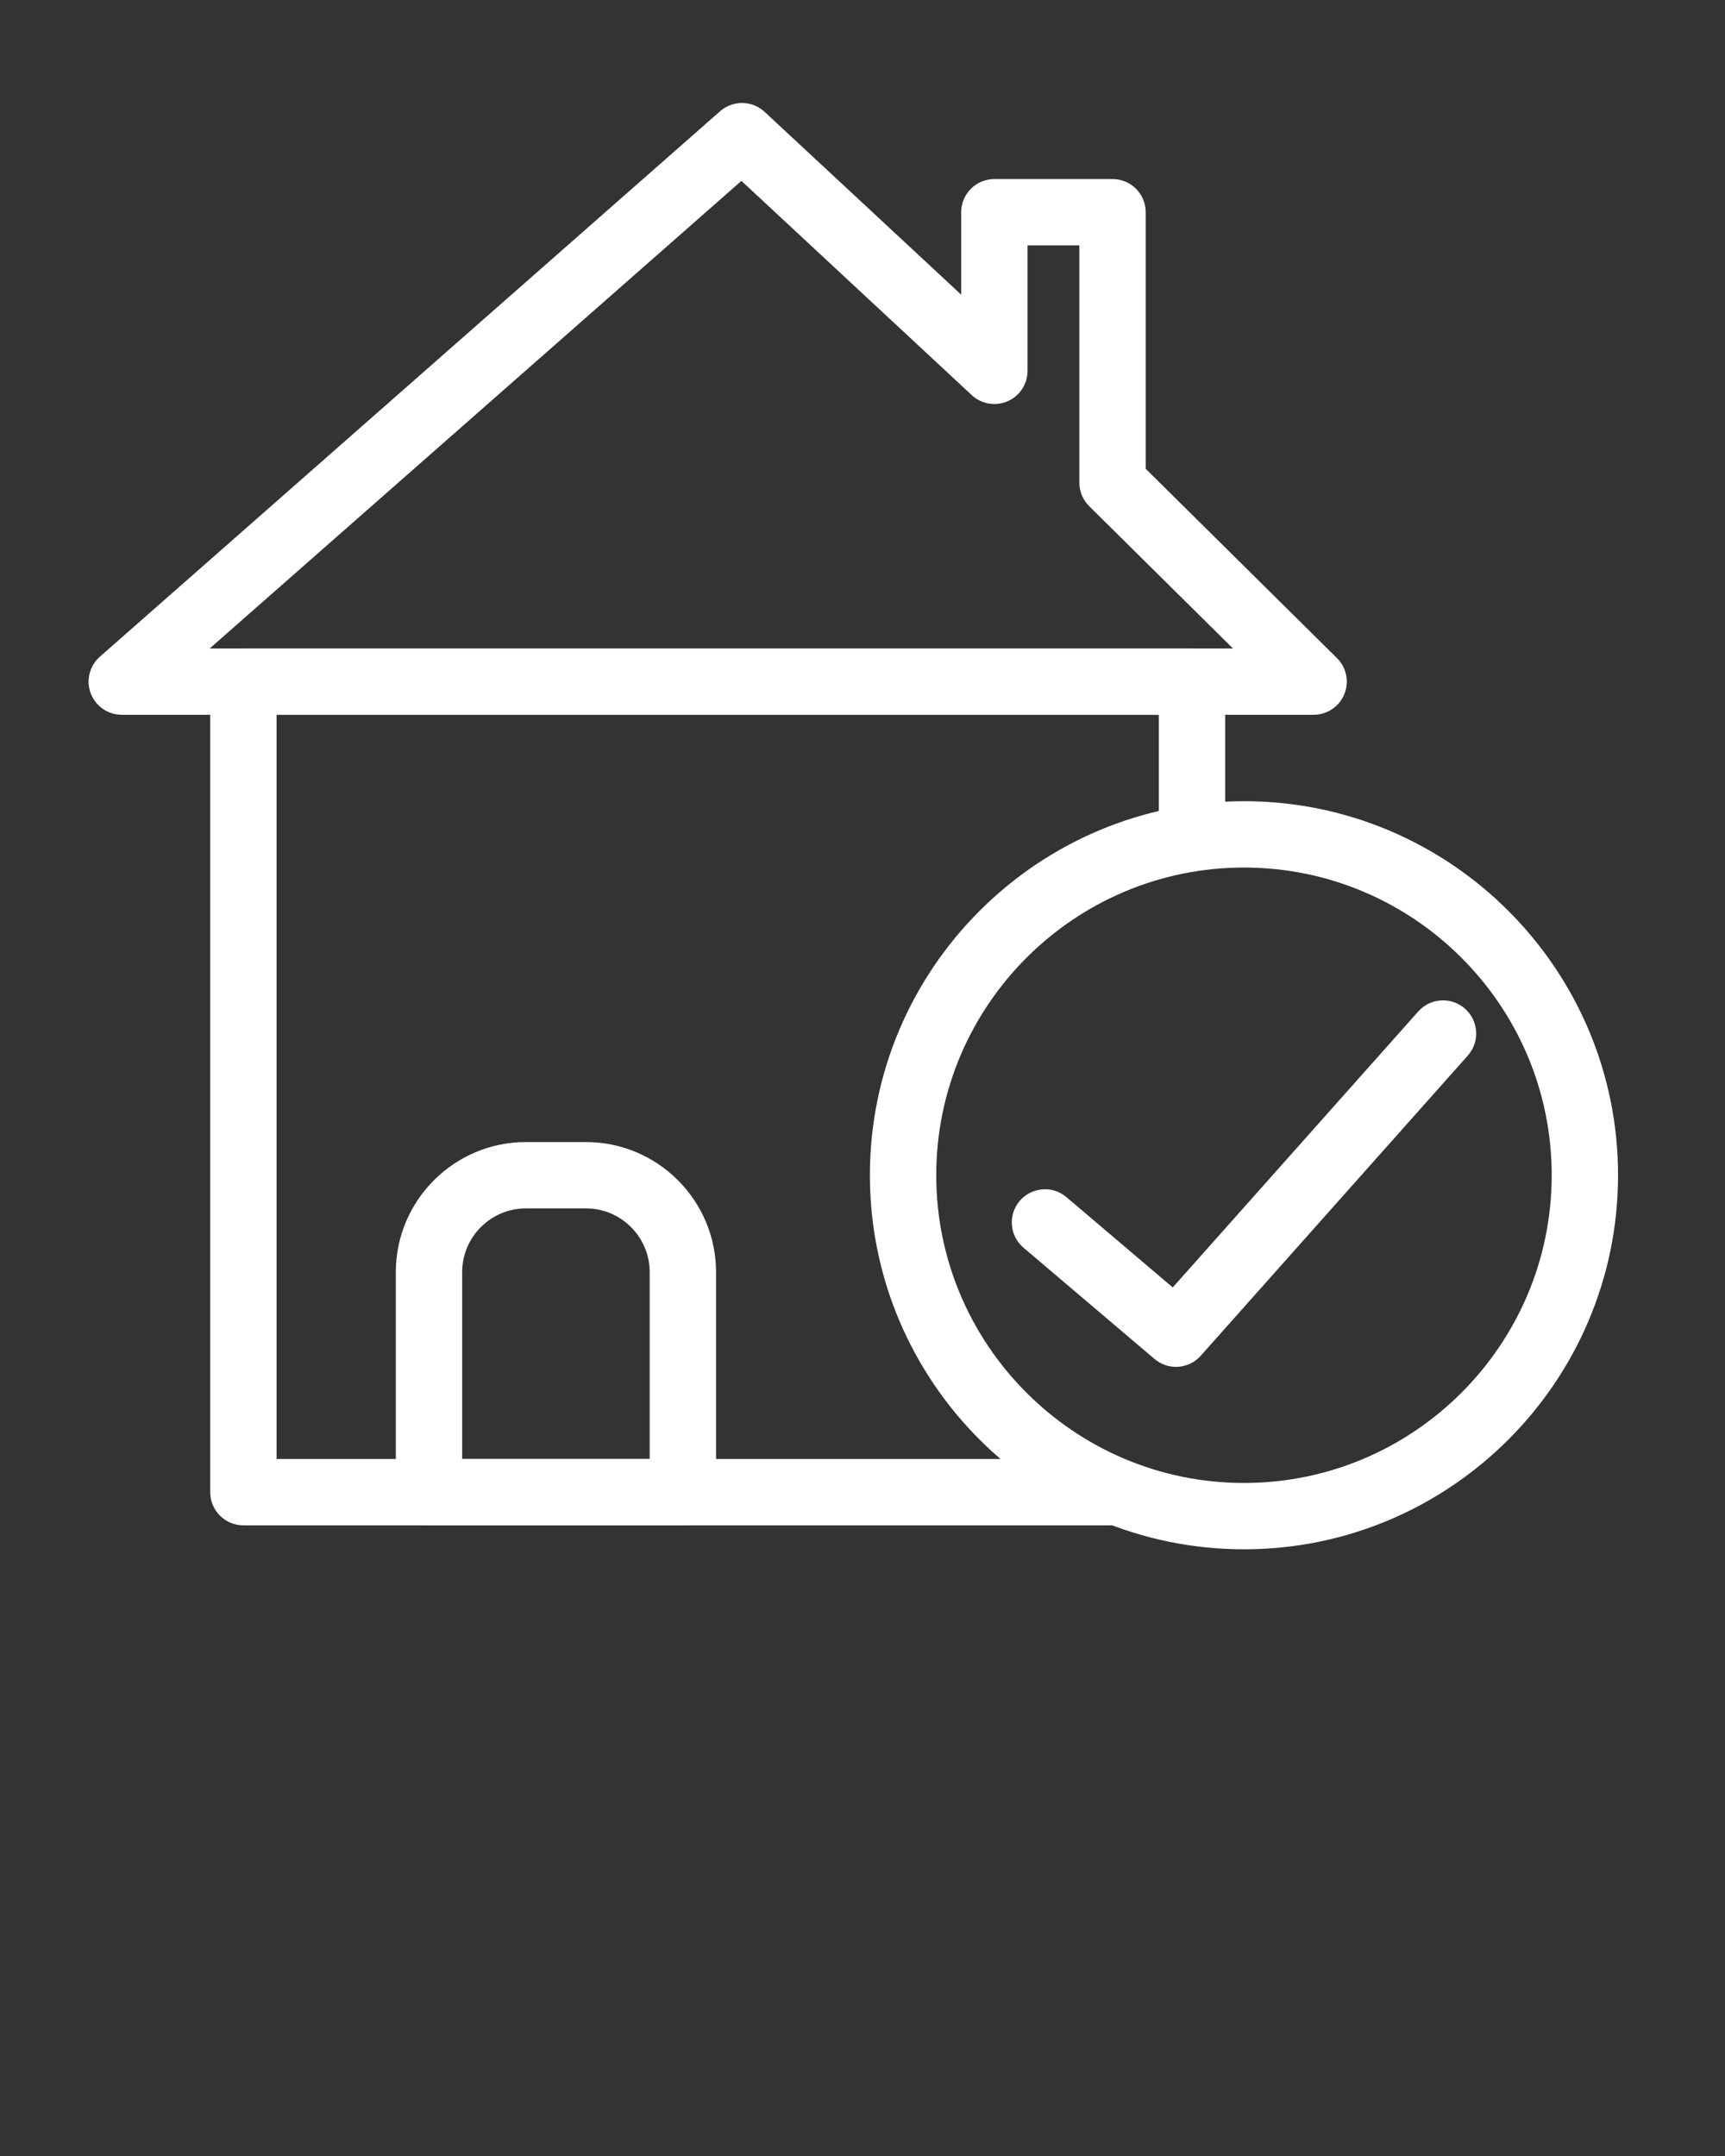
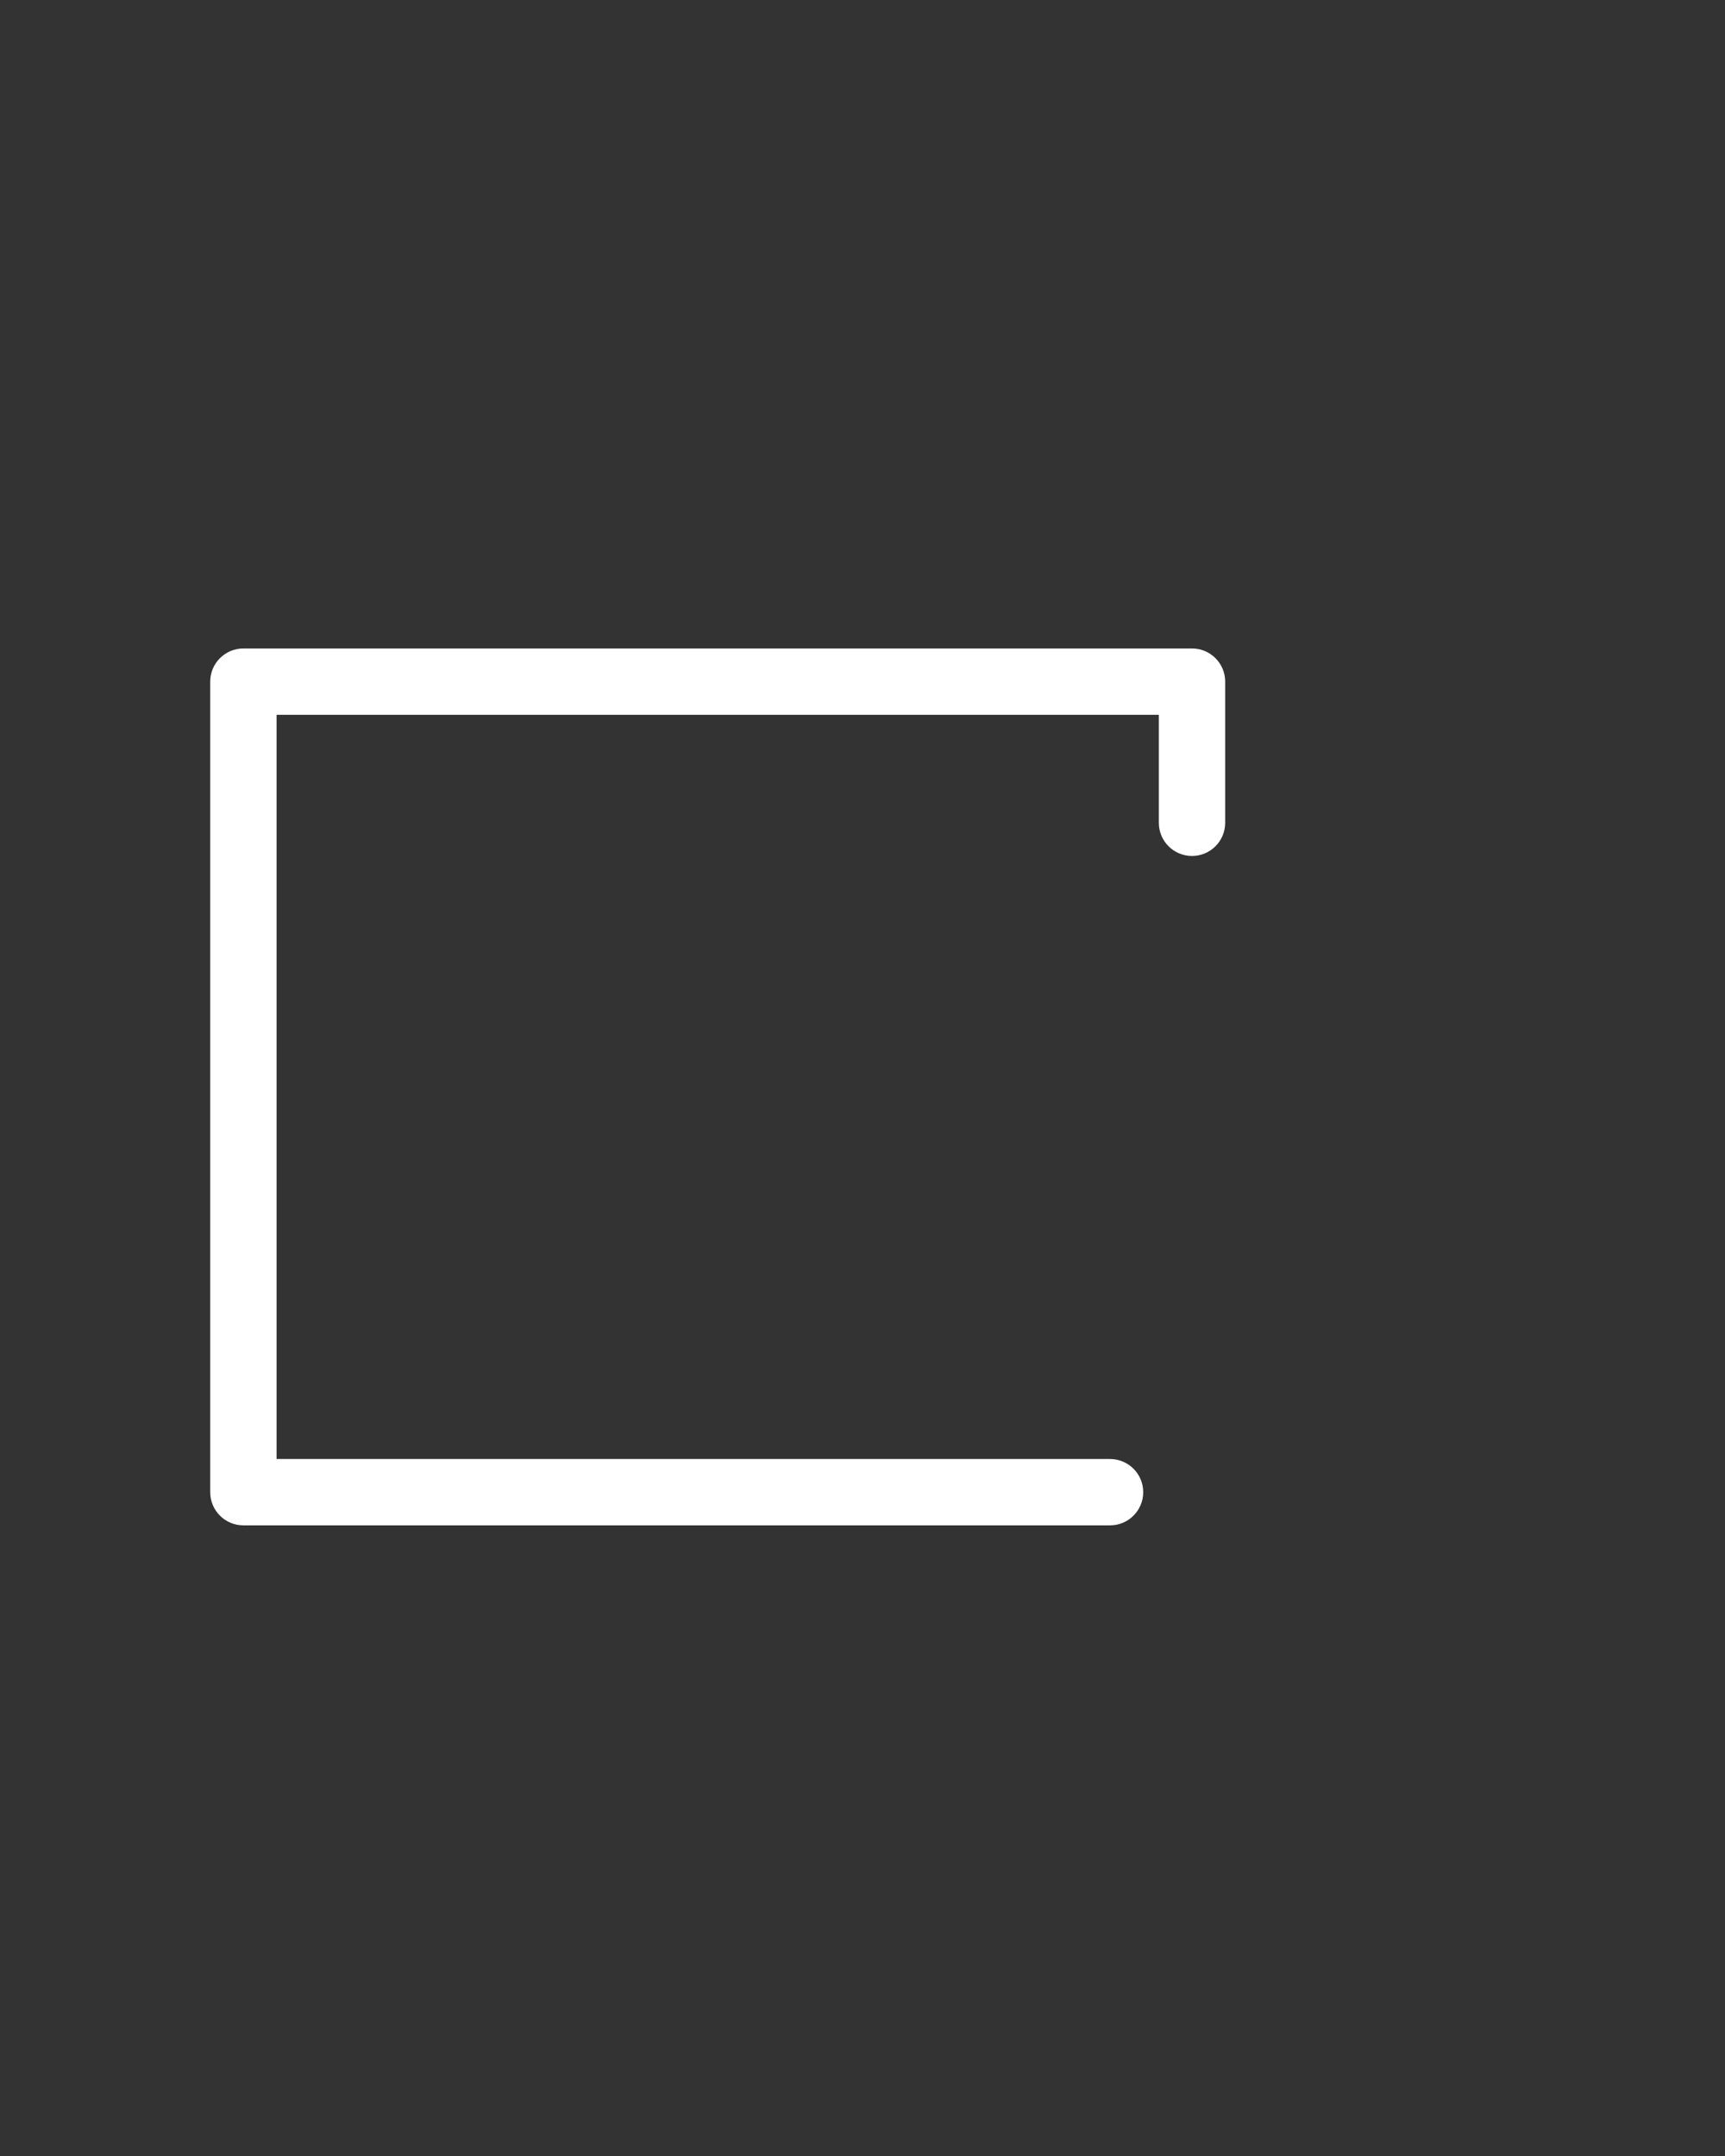
<svg xmlns="http://www.w3.org/2000/svg" width="52" height="65" viewBox="0 0 52 65" fill="none">
  <rect x="0" y="0" width="52" height="65" fill="#333333" stroke="none" />
  <g clip-path="url(#clip0)">
-     <path d="M39.599 21.55H3.671C3.255 21.55 2.882 21.293 2.735 20.903C2.588 20.514 2.698 20.075 3.01 19.799L21.708 3.353C22.094 3.015 22.673 3.023 23.049 3.372L28.975 8.884V6.398C28.975 5.845 29.423 5.398 29.975 5.398H33.537C34.089 5.398 34.537 5.845 34.537 6.398V14.133L40.302 19.84C40.59 20.125 40.678 20.556 40.524 20.93C40.369 21.305 40.004 21.55 39.599 21.55ZM6.322 19.55H37.167L32.833 15.26C32.644 15.072 32.537 14.816 32.537 14.55V7.398H30.975V11.18C30.975 11.578 30.739 11.938 30.375 12.097C30.01 12.255 29.586 12.184 29.294 11.913L22.35 5.453L6.322 19.55Z" fill="white" />
    <path d="M33.462 45.987H7.337C6.785 45.987 6.337 45.54 6.337 44.987V20.55C6.337 19.998 6.785 19.55 7.337 19.55H35.933C36.485 19.55 36.933 19.998 36.933 20.55V24.806C36.933 25.359 36.485 25.806 35.933 25.806C35.38 25.806 34.933 25.359 34.933 24.806V21.55H8.337V43.987H33.462C34.014 43.987 34.462 44.434 34.462 44.987C34.462 45.54 34.014 45.987 33.462 45.987Z" fill="white" />
-     <path d="M20.585 45.987H12.932C12.38 45.987 11.932 45.54 11.932 44.987V38.354C11.932 36.191 13.692 34.431 15.855 34.431H17.663C19.825 34.431 21.585 36.191 21.585 38.354V44.987C21.585 45.54 21.137 45.987 20.585 45.987ZM13.932 43.987H19.585V38.354C19.585 37.294 18.723 36.431 17.663 36.431H15.855C14.795 36.431 13.932 37.294 13.932 38.354V43.987V43.987Z" fill="white" />
-     <path d="M37.5 46.709C31.282 46.709 26.223 41.65 26.223 35.431C26.223 29.213 31.282 24.155 37.5 24.155C43.718 24.155 48.776 29.213 48.776 35.431C48.776 41.65 43.718 46.709 37.5 46.709ZM37.5 26.155C32.385 26.155 28.223 30.316 28.223 35.431C28.223 40.547 32.385 44.709 37.5 44.709C42.615 44.709 46.776 40.547 46.776 35.431C46.776 30.316 42.615 26.155 37.5 26.155Z" fill="white" />
-     <path d="M35.449 41.209C35.22 41.209 34.99 41.13 34.802 40.97L30.853 37.616C30.432 37.258 30.381 36.628 30.738 36.207C31.096 35.786 31.727 35.734 32.148 36.092L35.352 38.814L42.753 30.494C43.119 30.083 43.753 30.044 44.165 30.412C44.577 30.779 44.614 31.411 44.247 31.824L36.196 40.874C35.999 41.095 35.725 41.209 35.449 41.209Z" fill="white" />
  </g>
  <defs>
    <clipPath id="clip0">
      <rect width="52" height="65" fill="white" />
    </clipPath>
  </defs>
</svg>